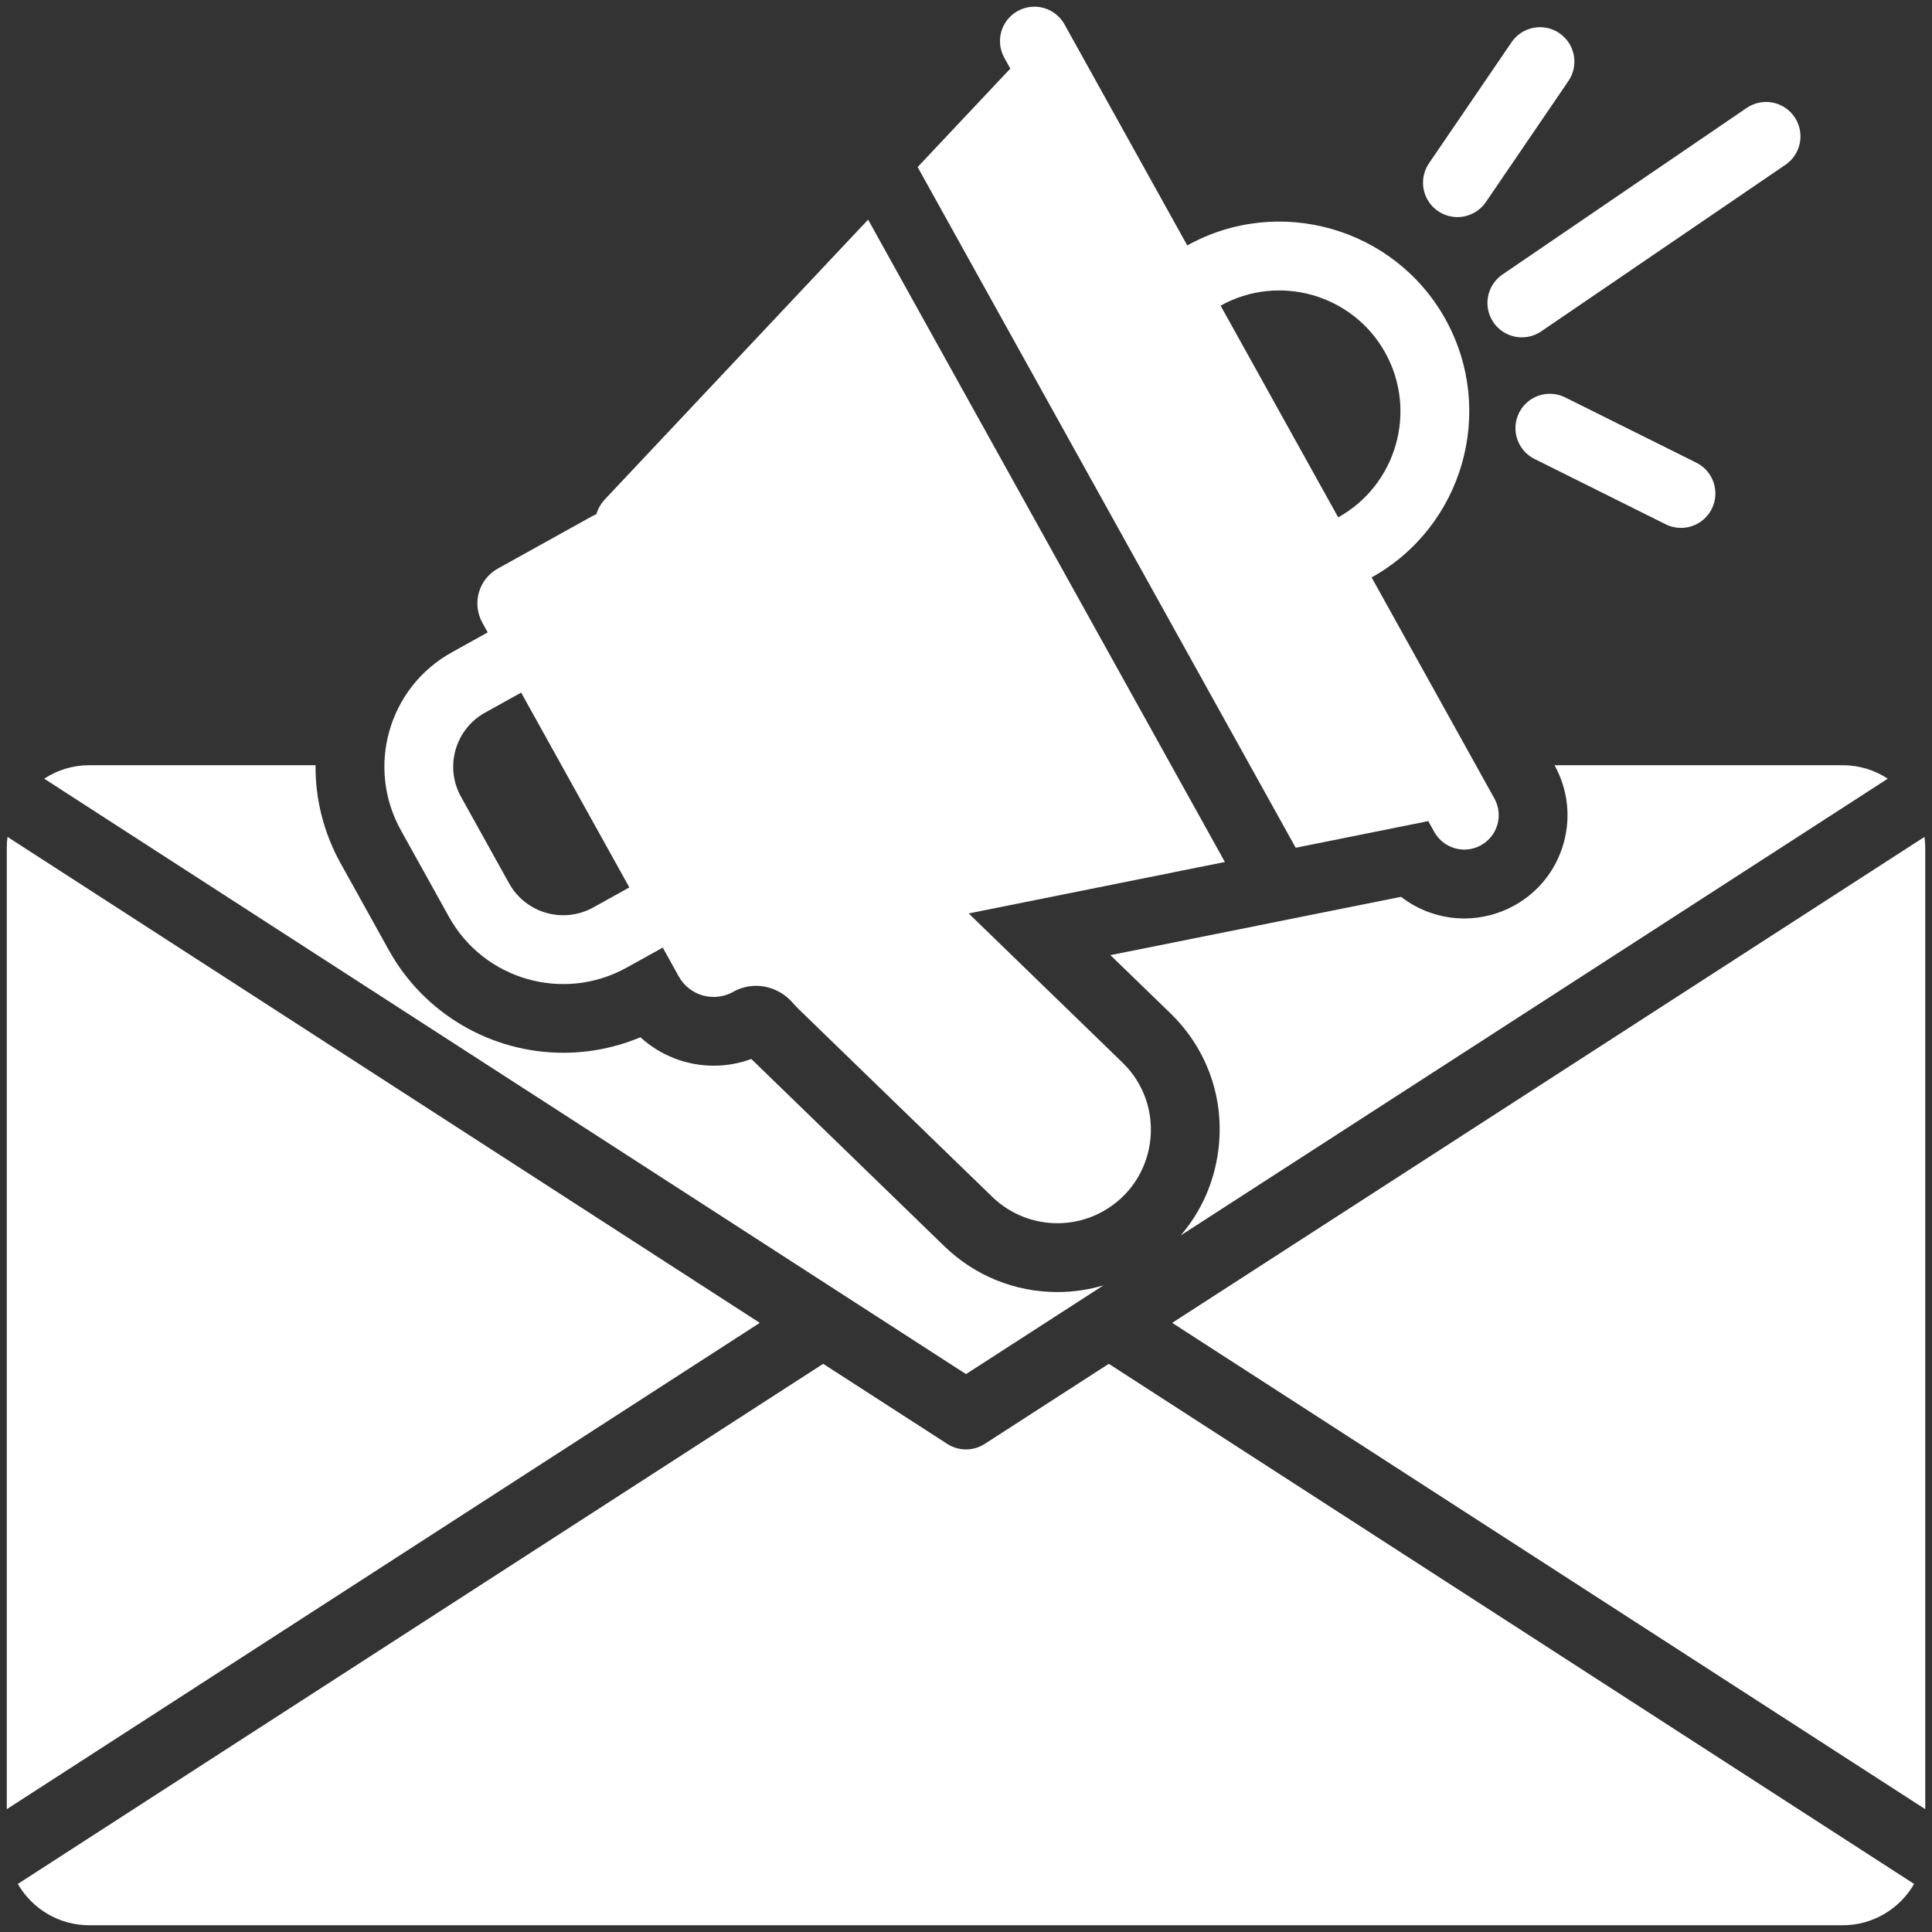
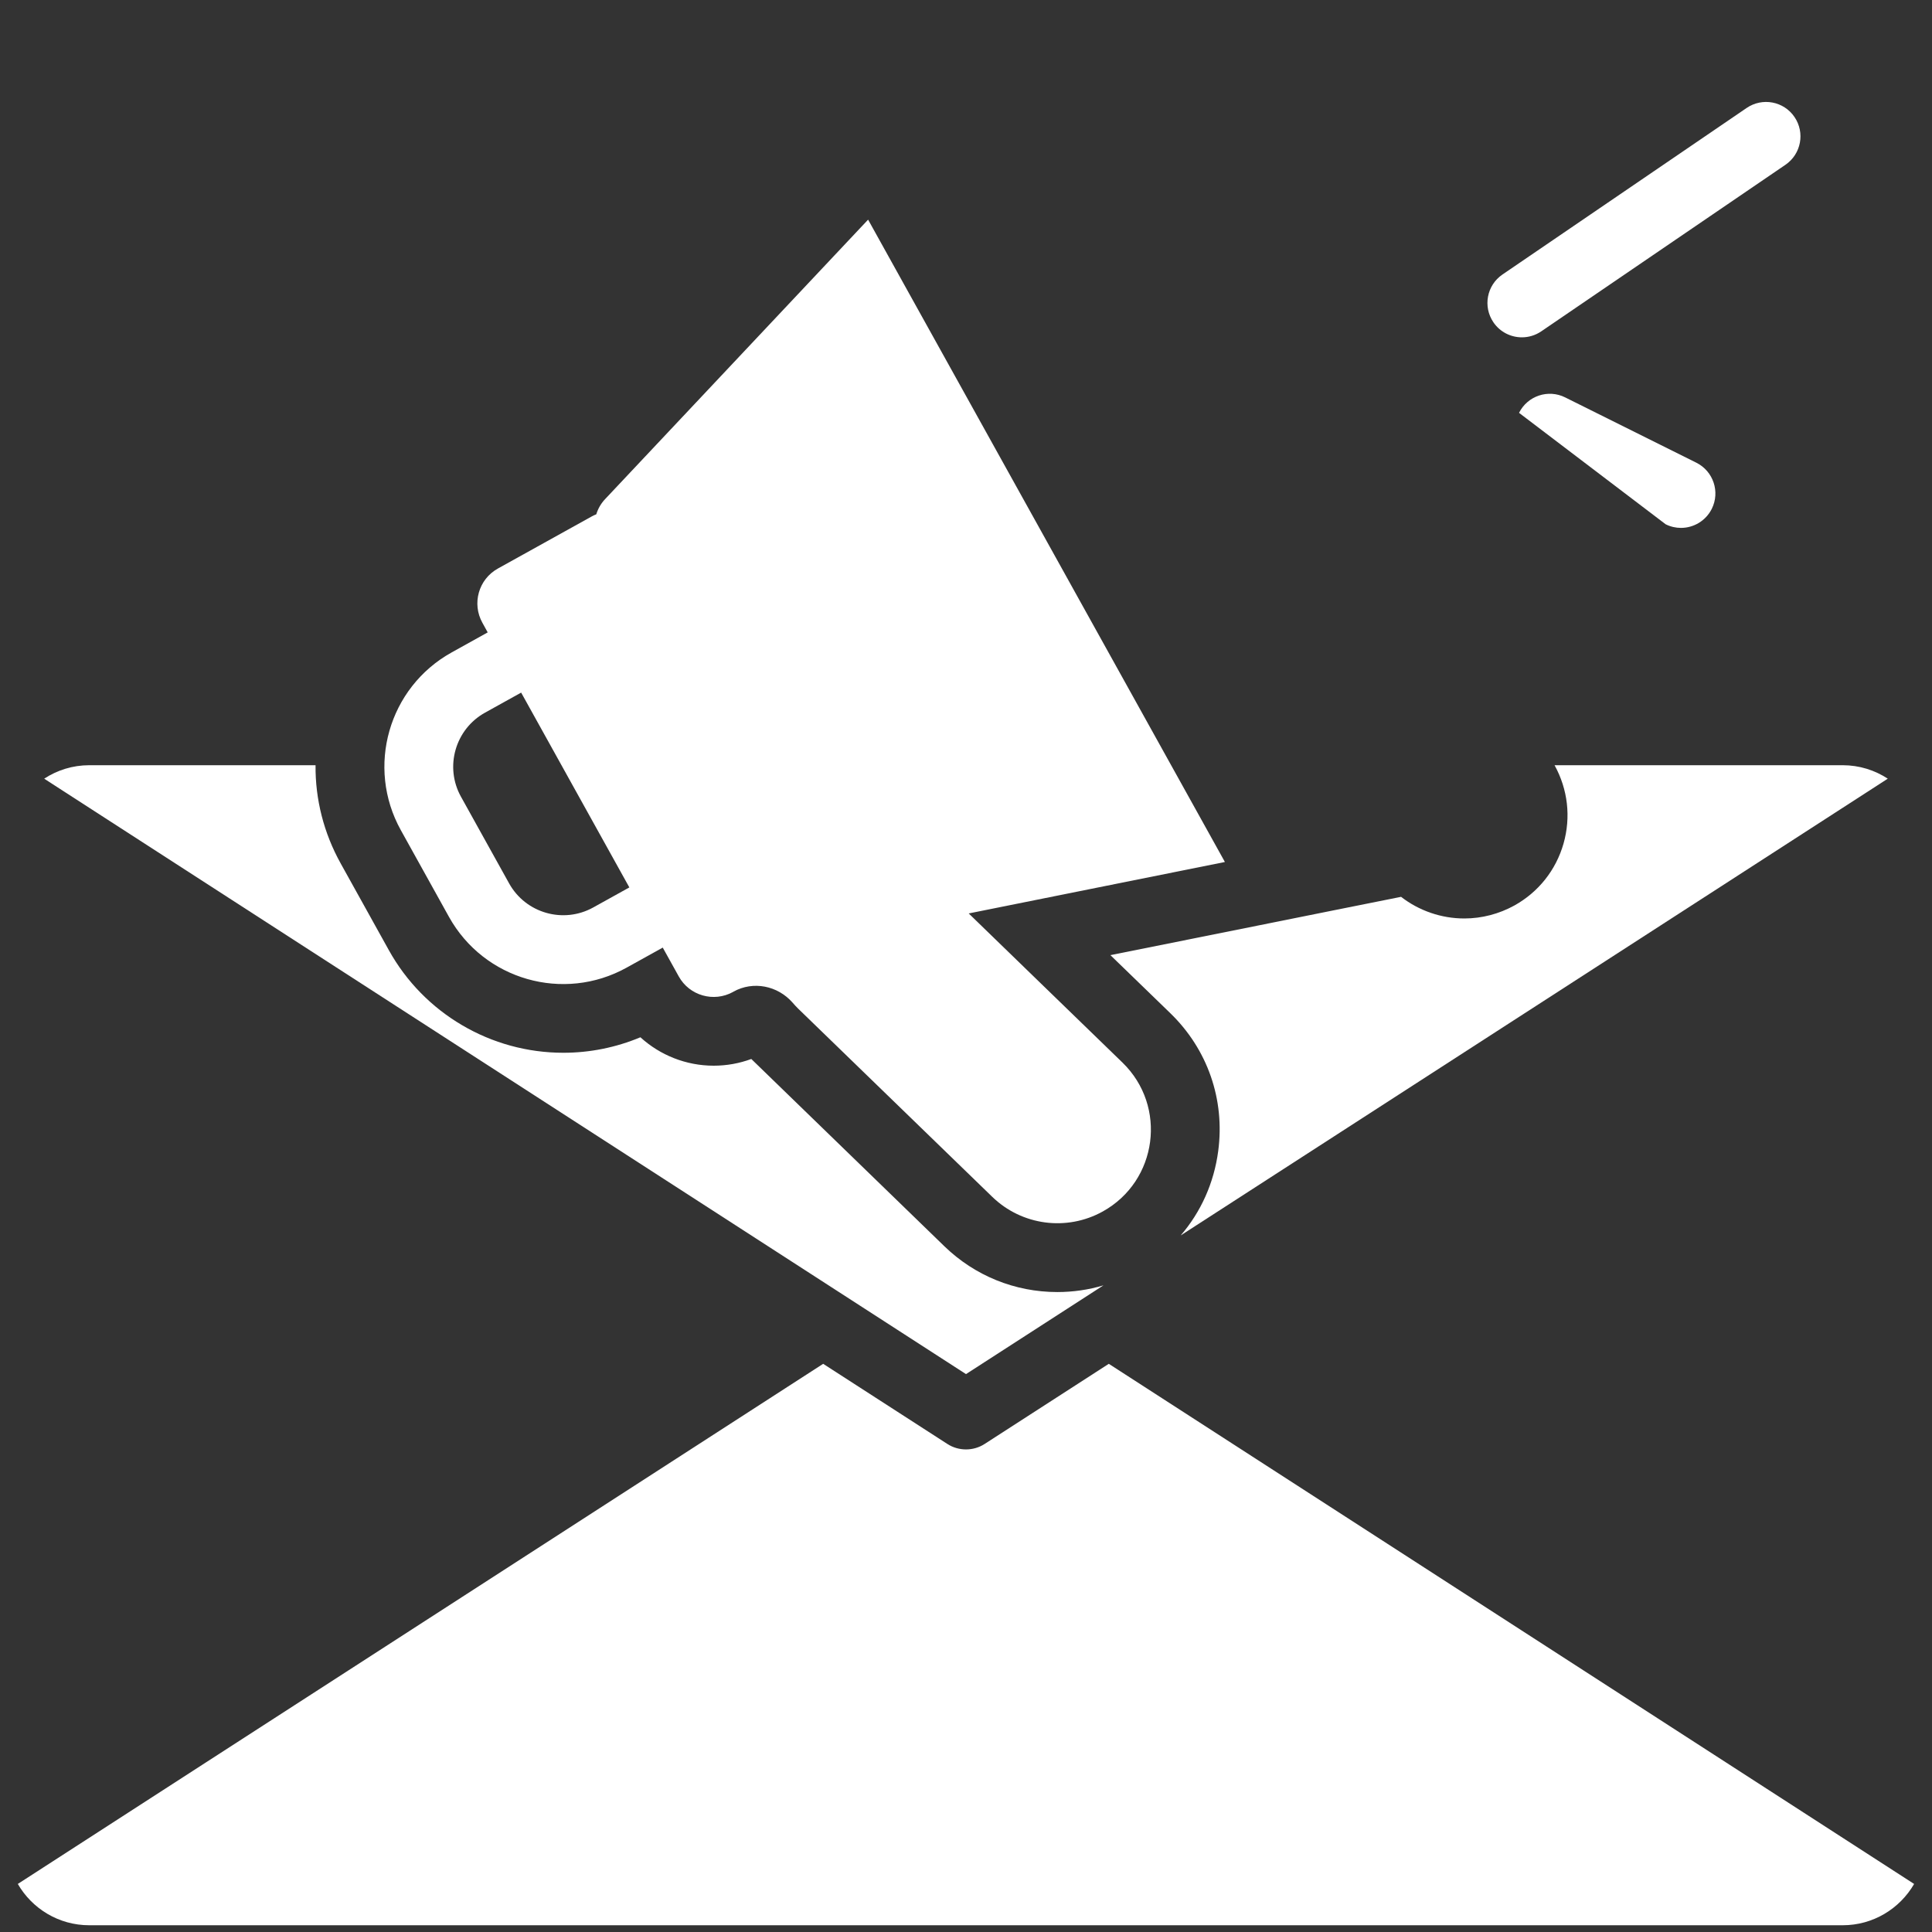
<svg xmlns="http://www.w3.org/2000/svg" version="1.1" id="Layer_1" x="0px" y="0px" width="55px" height="55px" viewBox="0 0 55 55" enable-background="new 0 0 55 55" xml:space="preserve">
  <rect x="0" y="0" width="55" height="55" fill="#333333" stroke="none" />
  <g>
    <path fill="#FFFFFF" d="M31.565,38.825l-3.534,2.281c-0.162,0.105-0.347,0.156-0.531,0.156s-0.369-0.051-0.531-0.156l-3.535-2.281   L5.855,50.177l-5.348,3.455c0.406,0.703,1.165,1.176,2.035,1.176h49.914c0.869,0,1.628-0.473,2.035-1.176l-5.349-3.455   L31.565,38.825z" />
    <path fill="#FFFFFF" d="M6.494,25.55L27.5,39.118l3.914-2.527c-0.424,0.127-0.868,0.191-1.313,0.191   c-1.207,0-2.349-0.463-3.216-1.303l-5.497-5.332c-0.343,0.127-0.705,0.191-1.07,0.191c-0.784,0-1.525-0.297-2.087-0.809   c-0.695,0.291-1.441,0.441-2.193,0.441c-1.032,0-2.023-0.279-2.883-0.785c-0.859-0.504-1.586-1.235-2.086-2.137l-1.369-2.465   c-0.484-0.87-0.726-1.83-0.717-2.799H2.543c-0.475,0-0.915,0.141-1.285,0.383l0.623,0.403L6.494,25.55z" />
    <path fill="#FFFFFF" d="M44.51,24.016c-0.216,0.755-0.713,1.38-1.398,1.761c-0.437,0.241-0.928,0.37-1.426,0.37   c-0.331,0-0.653-0.056-0.958-0.161c-0.304-0.105-0.59-0.259-0.842-0.455l-2.003,0.401l-2.015,0.405l-4.257,0.854l1.706,1.653   c1.061,1.029,1.558,2.459,1.363,3.924c-0.12,0.908-0.493,1.734-1.068,2.402l14.895-9.621l4.611-2.979l0.623-0.403   c-0.369-0.242-0.81-0.383-1.284-0.383h-8.202C44.634,22.471,44.725,23.262,44.51,24.016z" />
-     <path fill="#FFFFFF" d="M54.786,23.825l-2.671,1.725L33.37,37.659l16.837,10.873l4.601,2.971V24.136   C54.808,24.031,54.8,23.927,54.786,23.825z" />
-     <path fill="#FFFFFF" d="M21.629,37.659L2.885,25.55l-2.671-1.725c-0.014,0.102-0.021,0.206-0.021,0.311v27.367l4.601-2.971   L21.629,37.659z" />
-     <path fill="#FFFFFF" d="M26.123,4.756l10.763,19.378l3.71-0.746c0.021-0.004,0.041-0.01,0.061-0.016l0.173,0.31   c0.263,0.473,0.859,0.643,1.331,0.38c0.473-0.262,0.644-0.858,0.381-1.331l-3.495-6.293c2.606-1.448,3.548-4.744,2.102-7.35   c-1.447-2.605-4.744-3.548-7.35-2.101l-3.495-6.293c-0.264-0.473-0.859-0.643-1.332-0.38c-0.474,0.262-0.644,0.858-0.381,1.332   l0.172,0.31C28.747,1.971,28.731,1.984,28.717,2L26.123,4.756z M39.435,10.041c0.923,1.662,0.321,3.764-1.339,4.687l-3.348-6.027   C36.409,7.778,38.513,8.38,39.435,10.041z" />
    <path fill="#FFFFFF" d="M12.78,26.099c0.997,1.796,3.263,2.445,5.06,1.447l1.027-0.57l0.456,0.821   c0.304,0.548,0.995,0.745,1.545,0.442l0.011-0.008c0.564-0.313,1.262-0.172,1.686,0.314c0.049,0.059,0.104,0.115,0.158,0.17   l5.525,5.357c0.842,0.816,2.12,0.986,3.146,0.416c1.561-0.867,1.842-2.994,0.561-4.238l-4.378-4.246l7.293-1.465L24.713,6.253   l-7.49,7.959c-0.117,0.125-0.2,0.272-0.248,0.429c-0.045,0.018-0.088,0.037-0.13,0.061l-2.671,1.483   c-0.549,0.304-0.746,0.996-0.441,1.544l0.151,0.274l-1.026,0.57c-1.797,0.998-2.444,3.263-1.447,5.06L12.78,26.099z M13.809,20.287   l1.027-0.57l3.08,5.546l-1.027,0.57c-0.85,0.472-1.924,0.165-2.396-0.685l-1.369-2.465C12.65,21.833,12.959,20.758,13.809,20.287z" />
-     <path fill="#FFFFFF" d="M40.938,6.01c0.169,0.115,0.361,0.17,0.552,0.17c0.312,0,0.619-0.15,0.81-0.428l2.35-3.447   c0.305-0.447,0.189-1.056-0.258-1.361c-0.446-0.305-1.056-0.189-1.36,0.257L40.68,4.649C40.376,5.096,40.491,5.705,40.938,6.01z" />
-     <path fill="#FFFFFF" d="M47.418,14.925c0.14,0.07,0.289,0.103,0.435,0.103c0.36,0,0.706-0.199,0.878-0.543   c0.241-0.483,0.044-1.071-0.44-1.313l-3.734-1.859c-0.484-0.241-1.072-0.044-1.313,0.44s-0.043,1.072,0.441,1.313L47.418,14.925z" />
+     <path fill="#FFFFFF" d="M47.418,14.925c0.14,0.07,0.289,0.103,0.435,0.103c0.36,0,0.706-0.199,0.878-0.543   c0.241-0.483,0.044-1.071-0.44-1.313l-3.734-1.859c-0.484-0.241-1.072-0.044-1.313,0.44L47.418,14.925z" />
    <path fill="#FFFFFF" d="M42.515,9.176c0.189,0.278,0.497,0.427,0.81,0.427c0.19,0,0.382-0.055,0.551-0.17l6.952-4.742   c0.447-0.305,0.562-0.914,0.257-1.361c-0.304-0.447-0.913-0.562-1.361-0.257l-6.951,4.741C42.324,8.12,42.21,8.729,42.515,9.176z" />
  </g>
</svg>